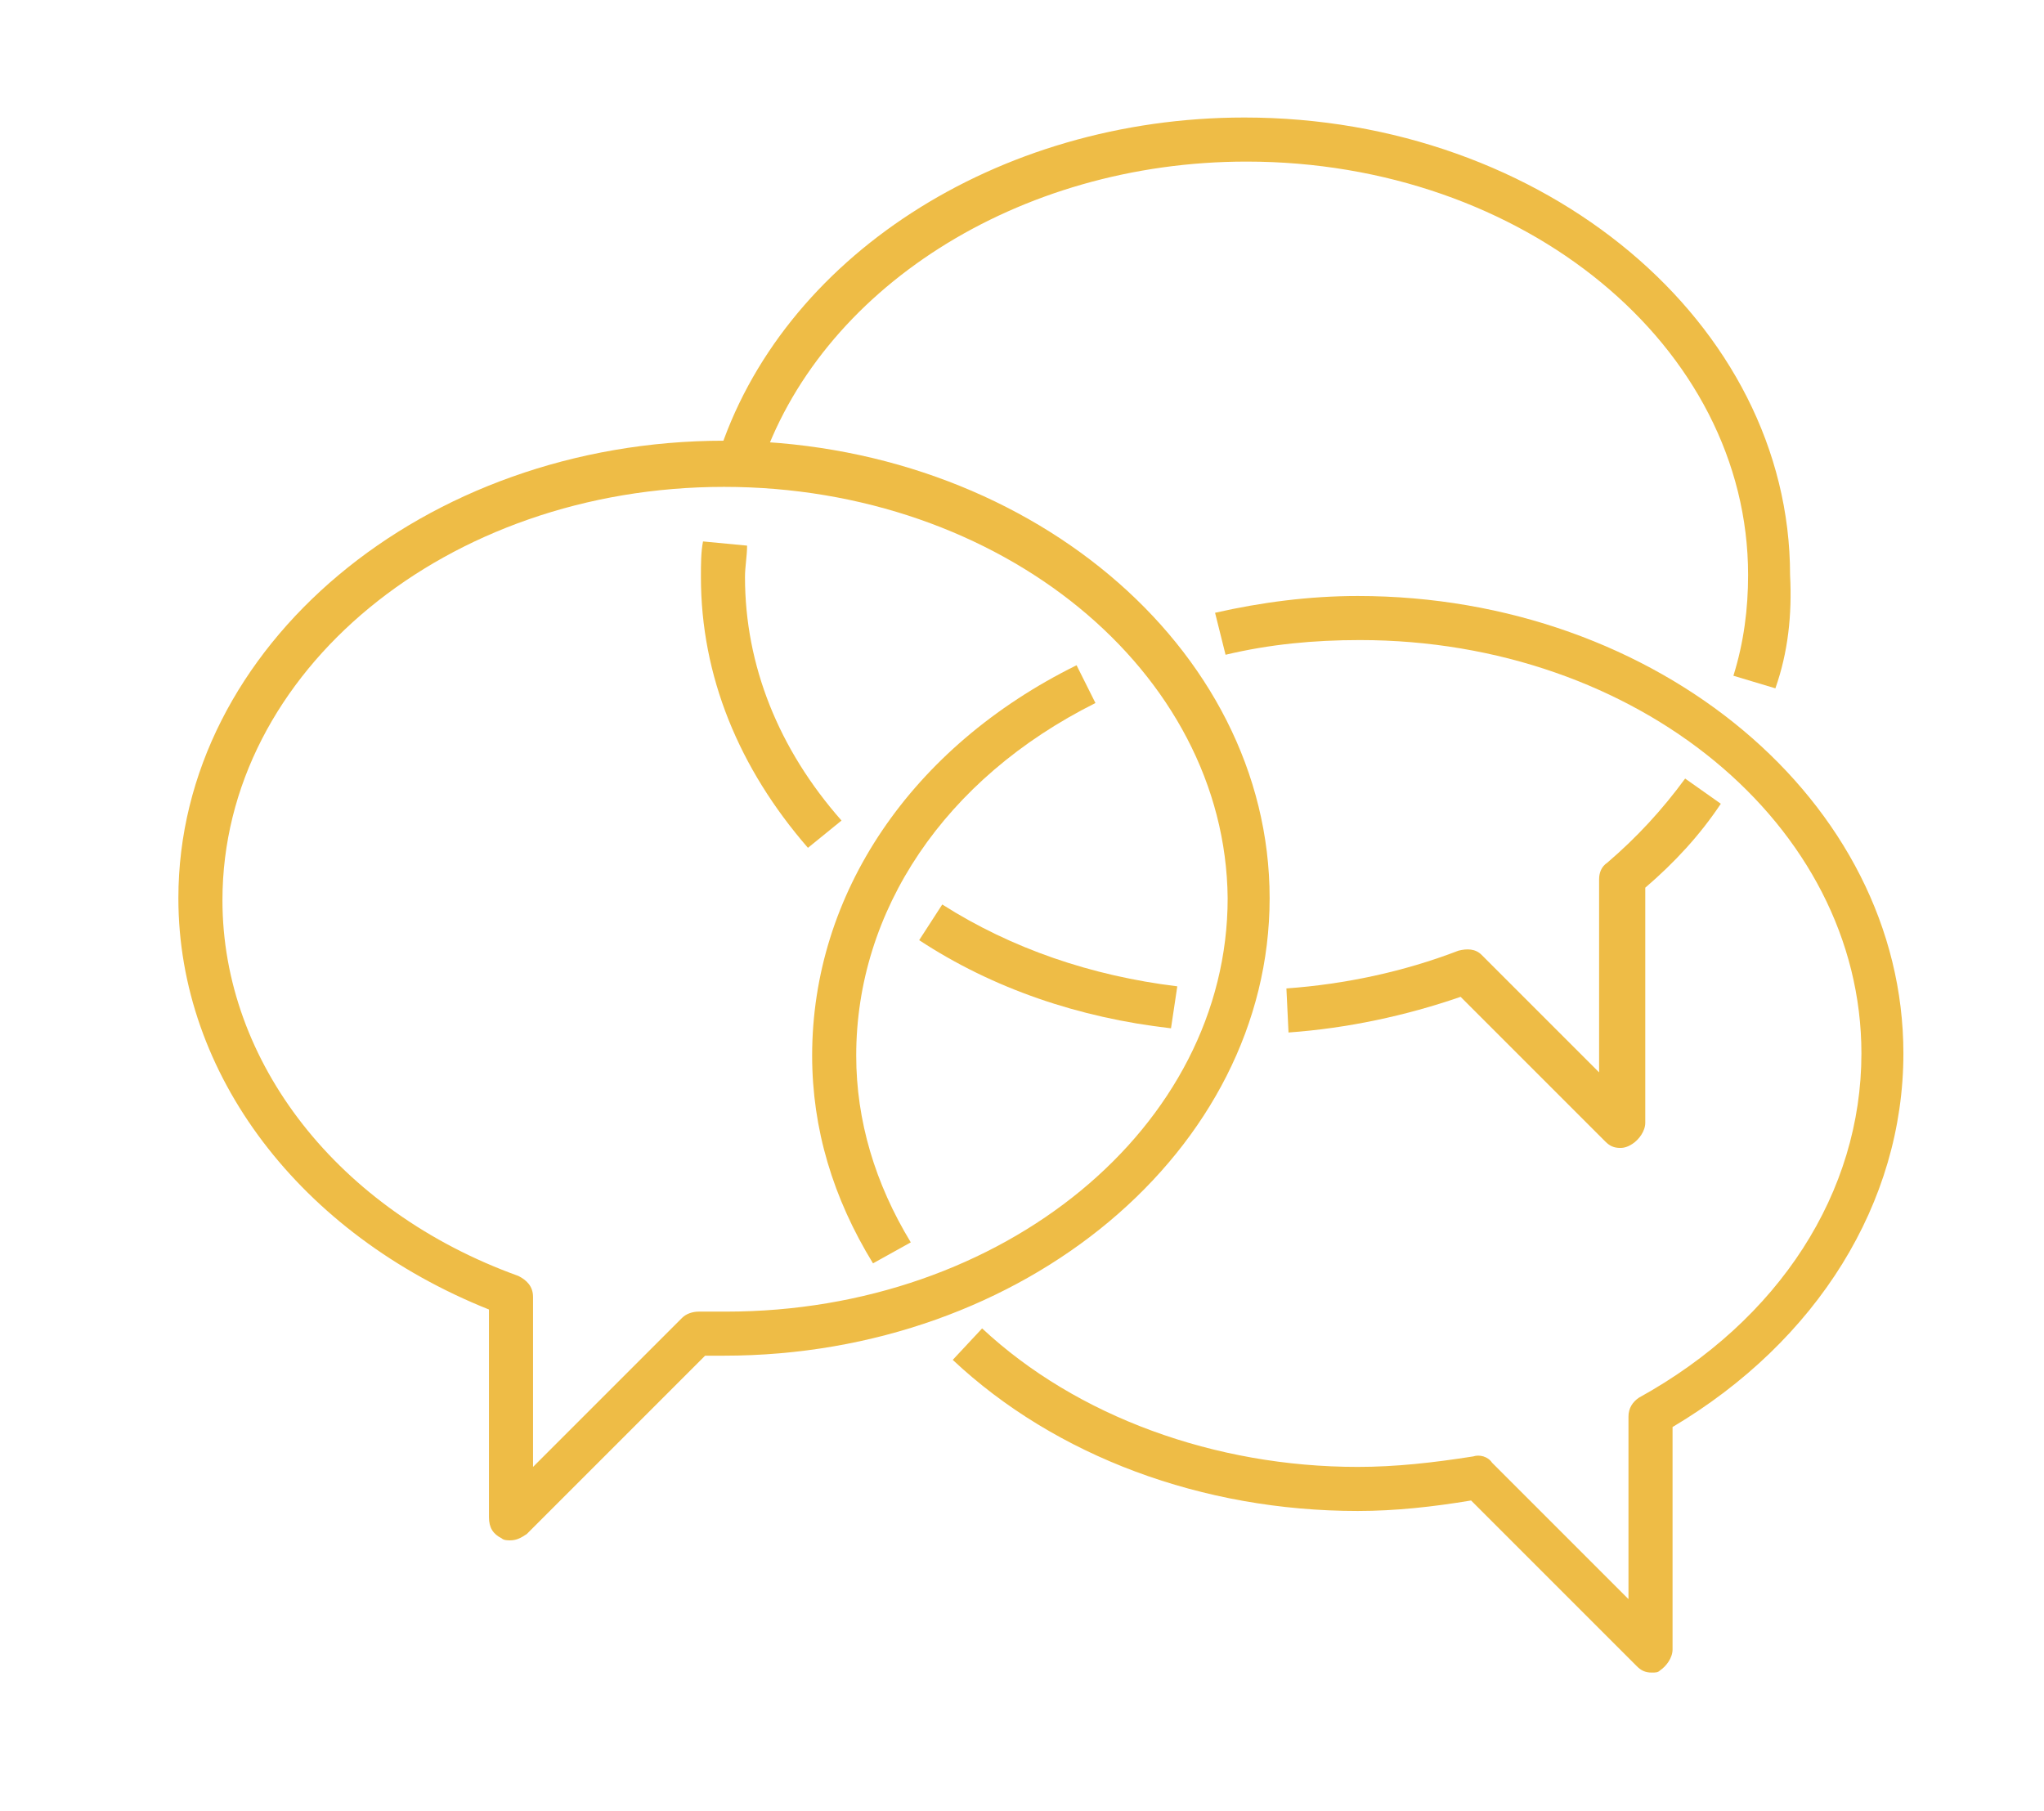
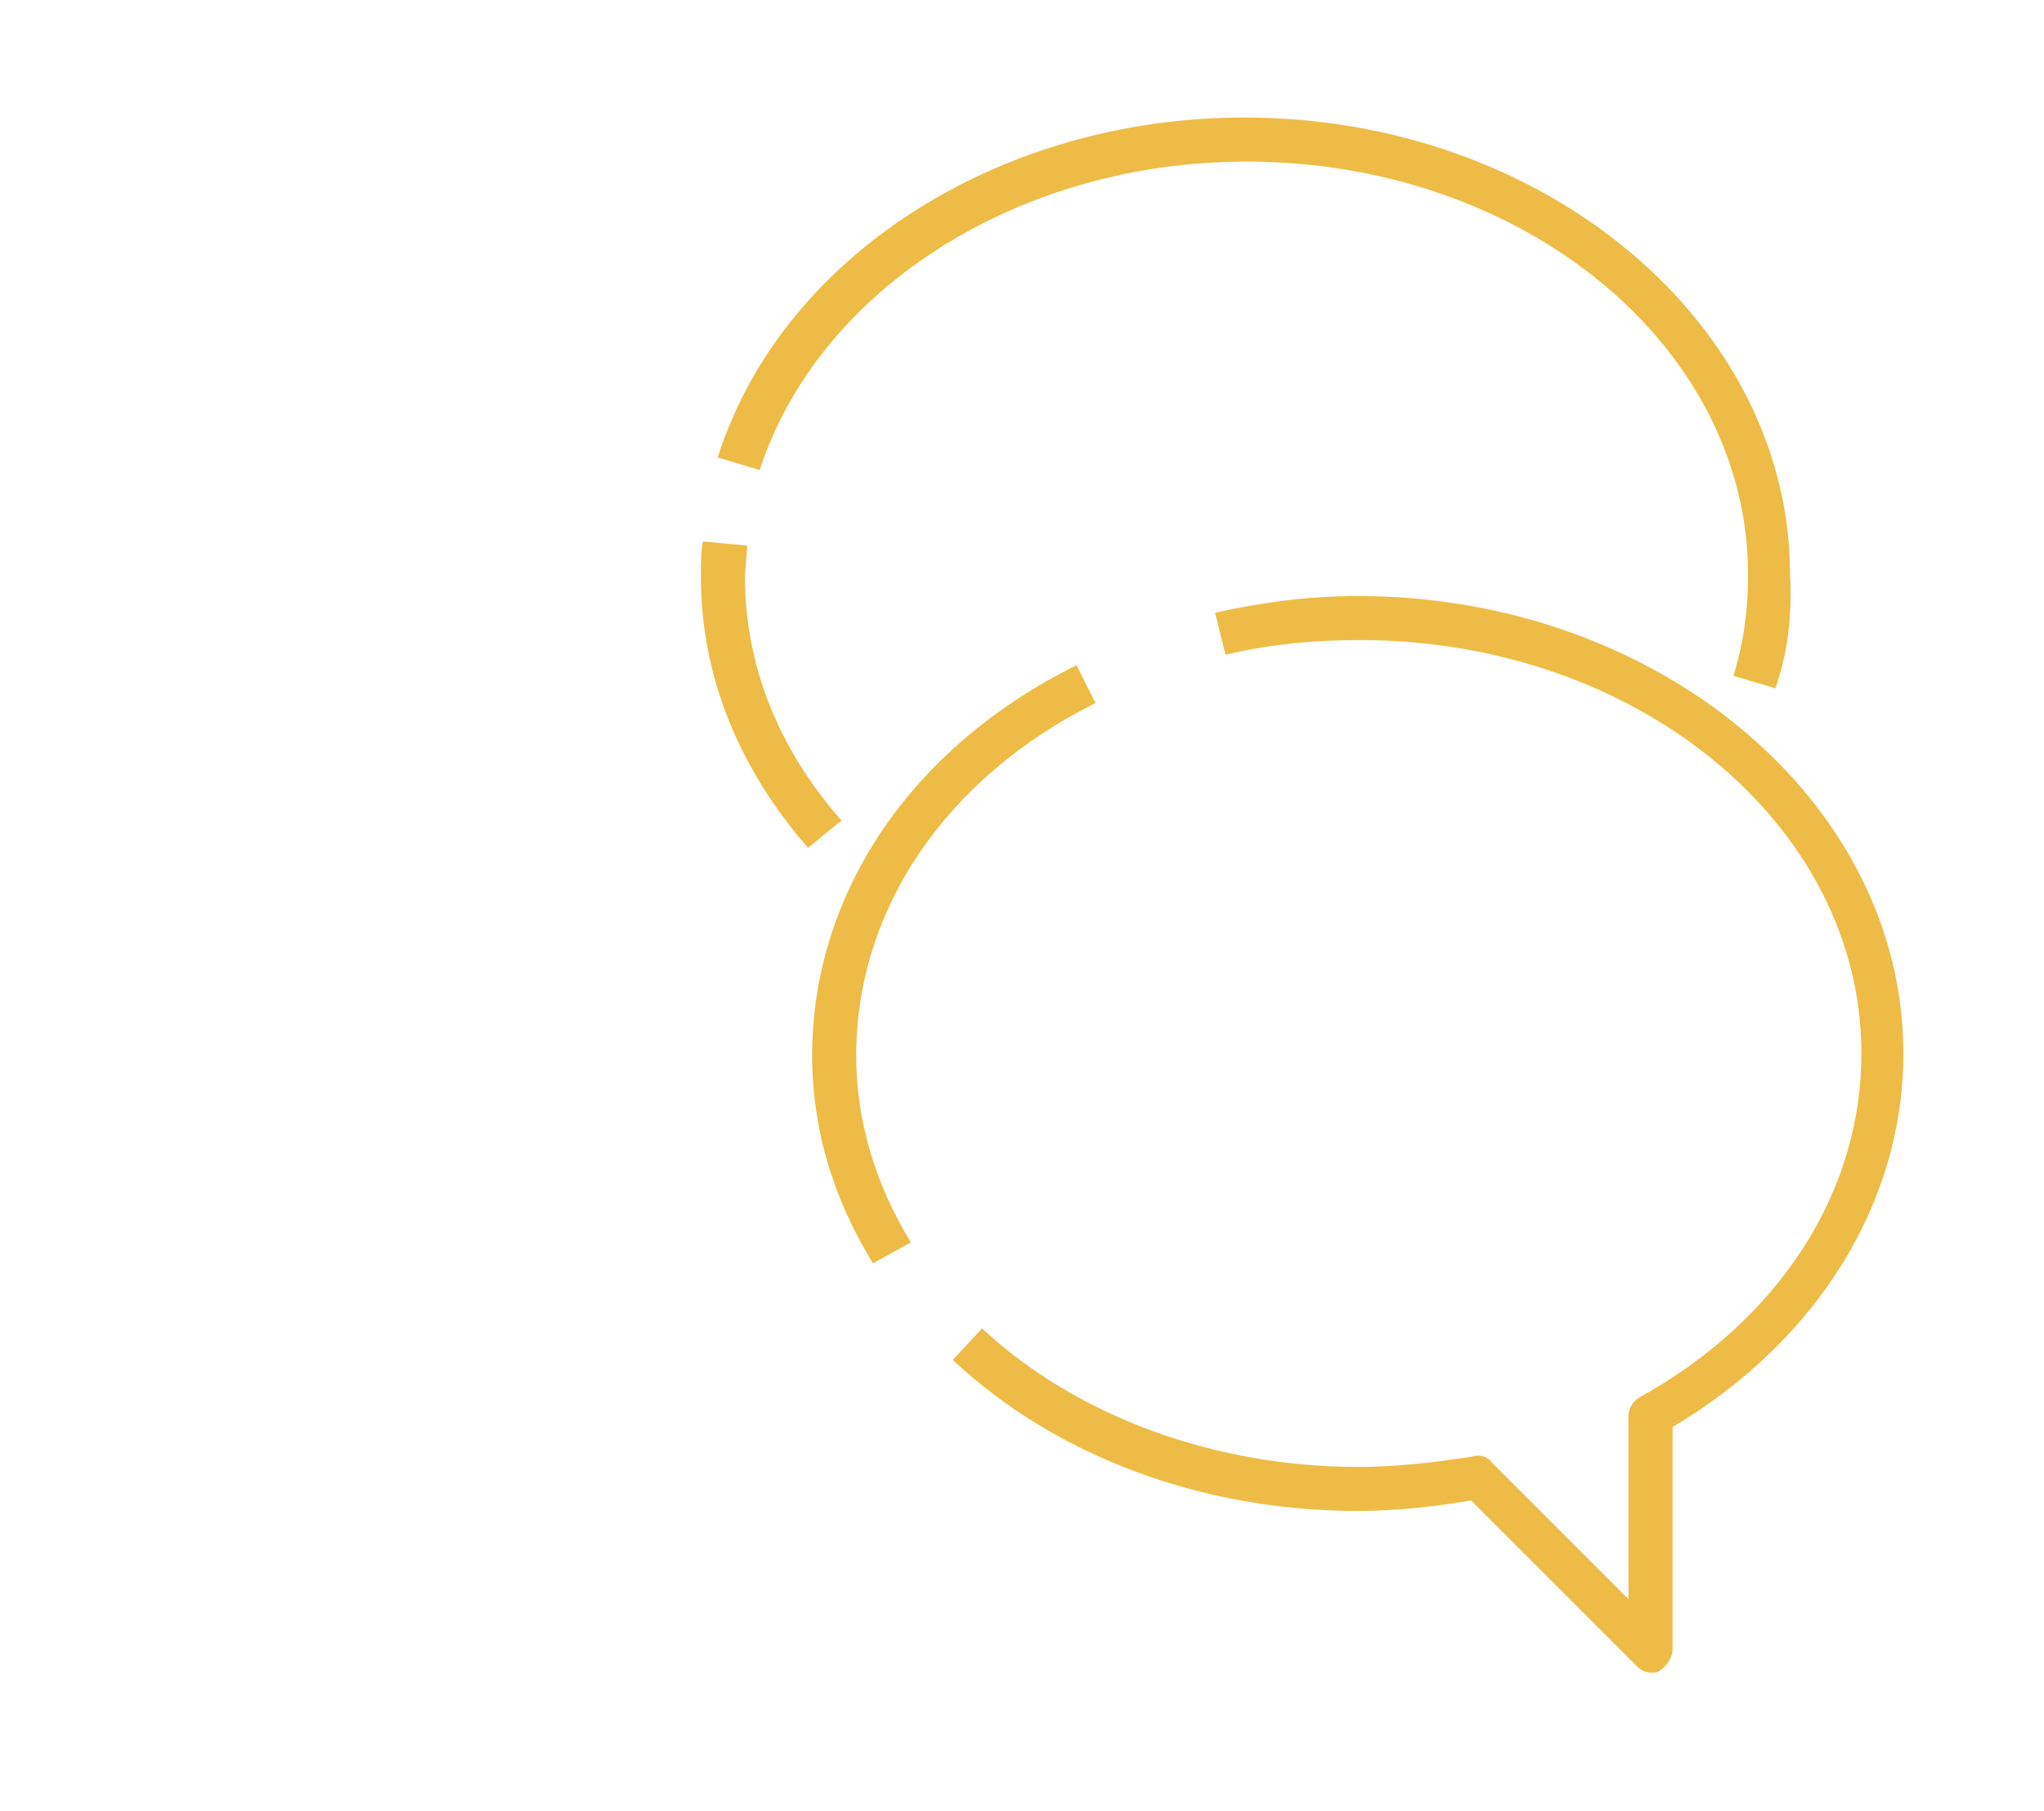
<svg xmlns="http://www.w3.org/2000/svg" id="a" viewBox="0 0 97.4 86.3">
  <defs>
    <style>.c{fill:#eebc46;stroke-width:0px;}</style>
  </defs>
  <g id="b">
-     <path class="c" d="m24.3,73.4c-.1,0-.3,0-.4-.1-.4-.2-.6-.5-.6-1v-9.9c-9-3.6-14.8-11.2-14.8-19.6,0-12,11.7-21.8,26-21.8s26,9.8,26,21.8-11.7,21.8-26,21.8h-.9l-8.5,8.5c-.3.2-.5.3-.8.3Zm10.2-50.2c-13.2,0-23.9,8.8-23.9,19.7,0,7.7,5.5,14.8,14.1,17.9.4.2.7.5.7,1v8.1l7.1-7.1c.2-.2.5-.3.8-.3h1.3c13.2,0,23.9-8.8,23.9-19.7-.1-10.8-10.8-19.6-24-19.6Z" />
    <path class="c" d="m78.7,79.7c-.3,0-.5-.1-.7-.3l-7.9-7.9c-1.8.3-3.6.5-5.4.5-7.4,0-14.4-2.6-19.3-7.2l1.4-1.5c4.5,4.2,11.1,6.6,17.9,6.6,1.8,0,3.6-.2,5.5-.5.3-.1.7,0,.9.3l6.5,6.5v-8.7c0-.4.2-.7.5-.9,6.7-3.7,10.6-9.8,10.6-16.4,0-10.9-10.7-19.7-23.9-19.7-2.2,0-4.3.2-6.4.7l-.5-2c2.2-.5,4.5-.8,6.8-.8,14.3,0,26,9.8,26,21.8,0,7.1-4.1,13.7-11,17.8v10.6c0,.4-.3.8-.6,1-.1.1-.2.1-.4.1Z" />
    <path class="c" d="m41.6,60.2c-1.9-3.1-2.9-6.4-2.9-9.9,0-7.7,4.7-14.7,12.6-18.6l.9,1.8c-7.2,3.6-11.4,9.9-11.4,16.8,0,3.1.9,6.1,2.6,8.9l-1.8,1Z" />
    <path class="c" d="m84.6,32.8l-2-.6c.5-1.6.7-3.2.7-4.8,0-10.9-10.7-19.7-23.9-19.7-10.9,0-20.4,6.1-23.2,14.7l-2-.6c3-9.5,13.3-16.2,25.1-16.2,14.3,0,26,9.8,26,21.8.1,1.9-.1,3.7-.7,5.4Z" />
-     <path class="c" d="m77.2,54.7c-.3,0-.5-.1-.7-.3l-6.9-6.9c-2.6.9-5.4,1.5-8.2,1.7l-.1-2.1c2.8-.2,5.6-.8,8.2-1.8.4-.1.8-.1,1.1.2l5.6,5.6v-9.2c0-.3.1-.6.4-.8,1.4-1.2,2.6-2.5,3.7-4l1.7,1.2c-1,1.5-2.2,2.8-3.6,4v11.2c0,.4-.3.8-.6,1-.3.2-.5.2-.6.2Z" />
-     <path class="c" d="m55.8,49c-4.4-.5-8.5-1.9-12-4.2l1.1-1.7c3.3,2.1,7.1,3.4,11.2,3.9l-.3,2Z" />
-     <path class="c" d="m38.5,40.4c-3.3-3.8-5.1-8.2-5.1-12.9,0-.6,0-1.2.1-1.7l2.1.2c0,.5-.1,1-.1,1.5,0,4.2,1.6,8.2,4.6,11.6l-1.6,1.3Z" />
+     <path class="c" d="m38.5,40.4c-3.3-3.8-5.1-8.2-5.1-12.9,0-.6,0-1.2.1-1.7l2.1.2c0,.5-.1,1-.1,1.5,0,4.2,1.6,8.2,4.6,11.6l-1.6,1.3" />
  </g>
</svg>